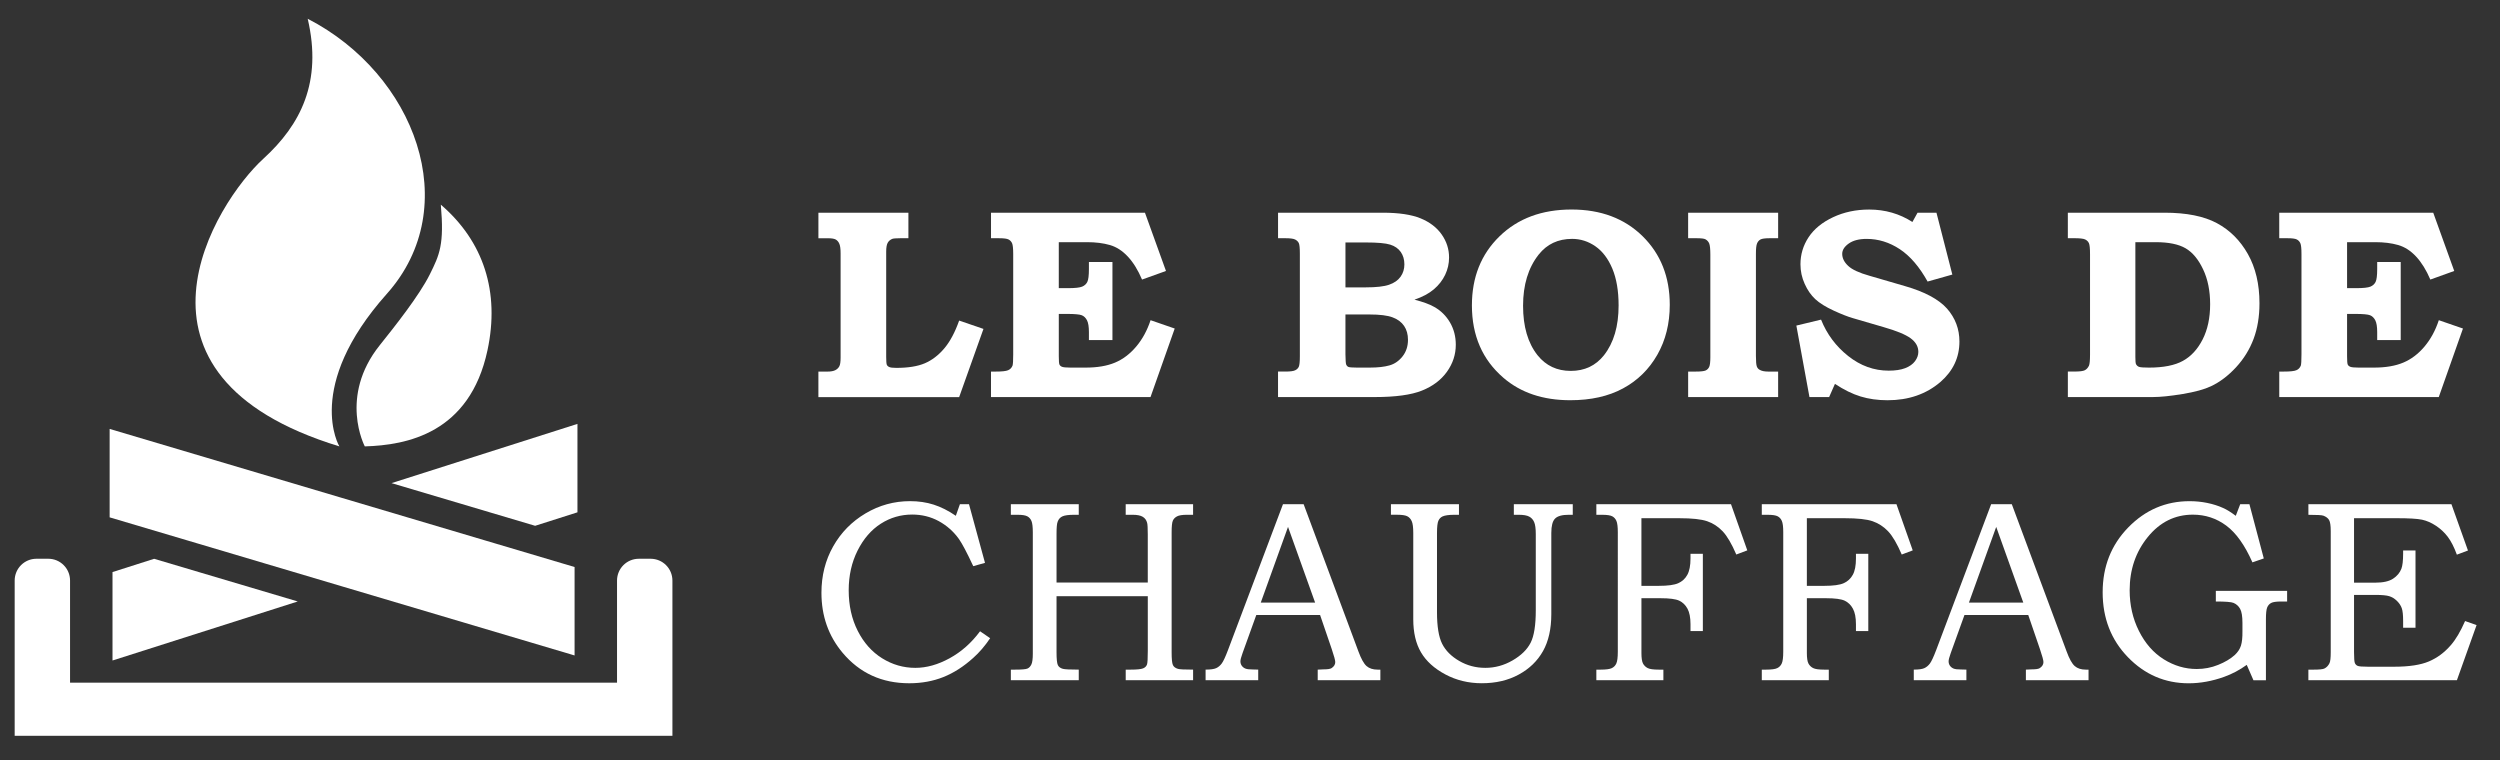
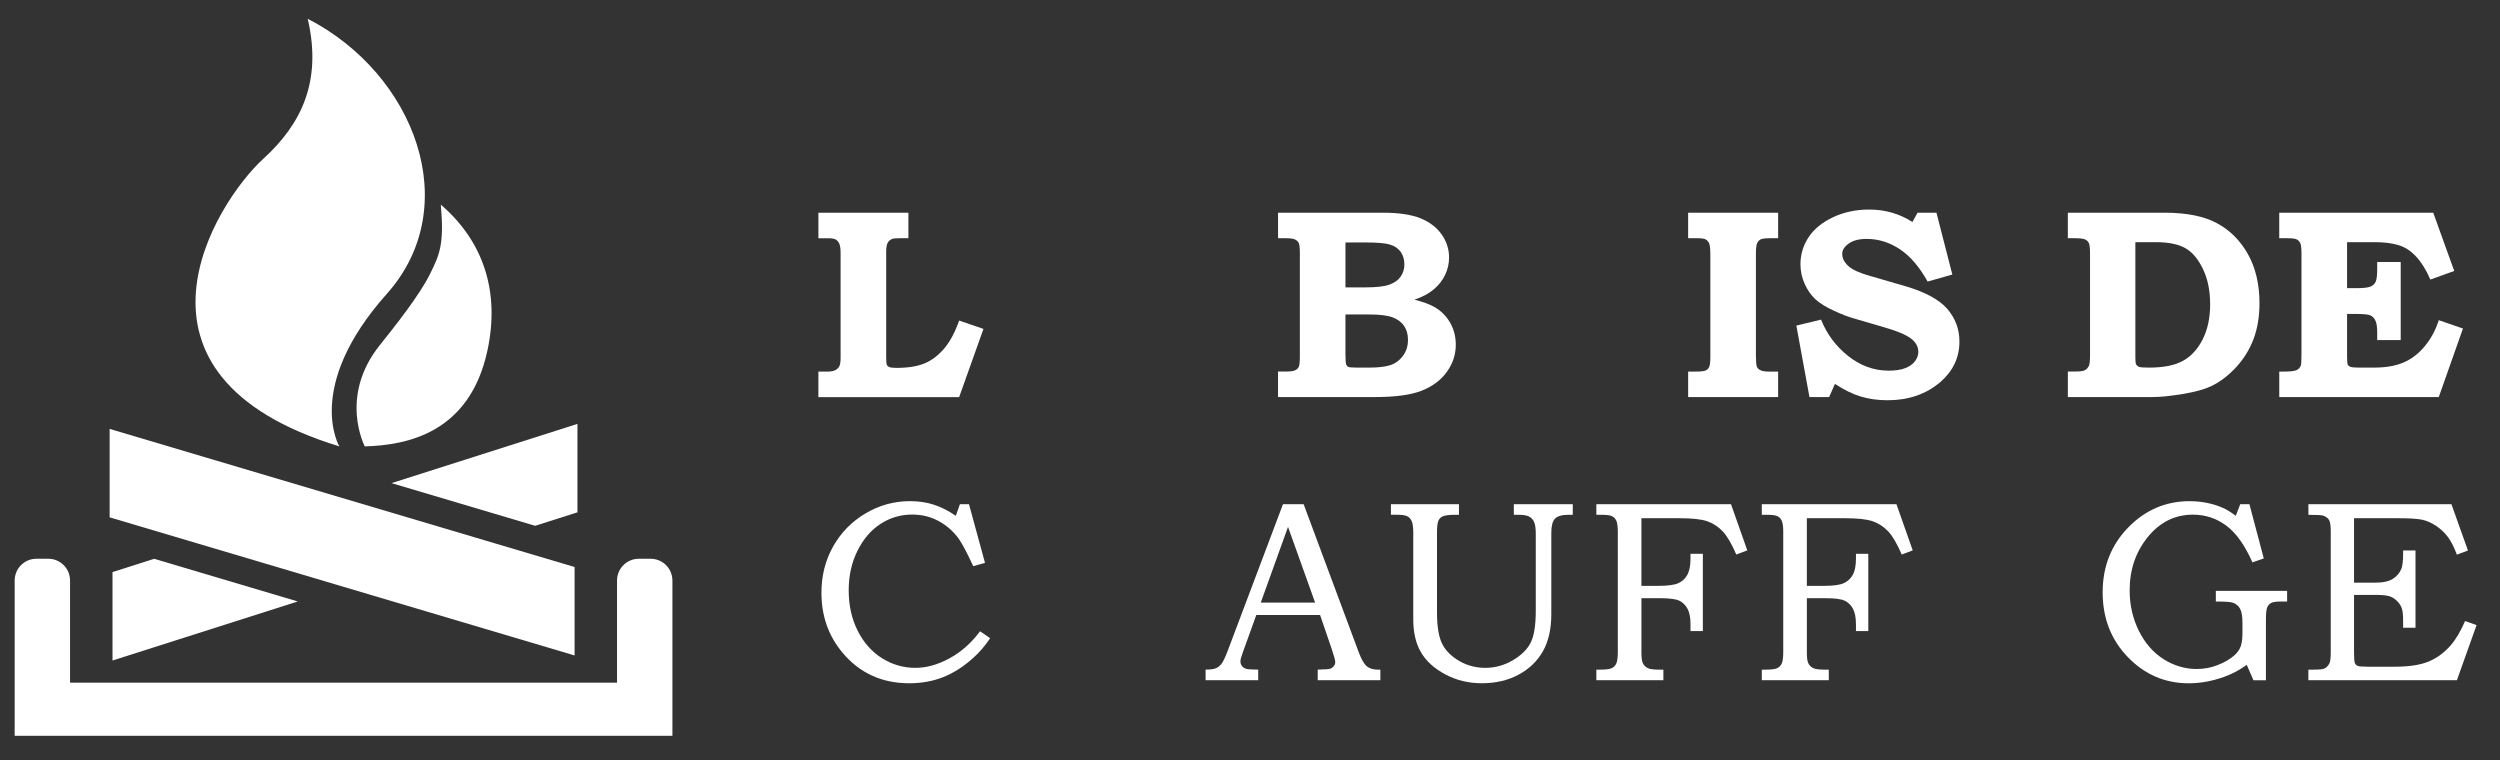
<svg xmlns="http://www.w3.org/2000/svg" version="1.1" id="Calque_1" x="0px" y="0px" width="193.25px" height="58.75px" viewBox="0 0 193.25 58.75" enable-background="new 0 0 193.25 58.75" xml:space="preserve">
  <rect x="0" y="0" width="193.25" height="58.75" fill="#333333" stroke="none" />
  <g>
    <g>
      <path fill="#FFFFFF" d="M26.233,34.506c0,0-2.756-4.591,3.672-11.796c6.02-6.748,2.186-16.98-6.12-21.26    c1.147,4.9-0.555,8.199-3.418,10.811C16.669,15.633,8.178,28.99,26.233,34.506z" />
      <path fill="#FFFFFF" d="M28.199,34.506c3.238-0.094,8.109-1.008,9.483-7.429c0.967-4.517-0.3-8.418-3.607-11.257    c0.275,3.079-0.097,3.874-0.85,5.388c-0.811,1.632-2.724,4.046-3.87,5.477C26.17,30.665,28.199,34.506,28.199,34.506z" />
    </g>
    <g>
      <polygon fill="#FFFFFF" points="8.697,44.221 8.697,51.057 23.016,46.493 11.914,43.195   " />
      <polygon fill="#FFFFFF" points="30.265,37.346 41.366,40.644 44.637,39.602 44.637,32.766   " />
      <polygon fill="#FFFFFF" points="37.546,41.79 26.444,38.492 8.475,33.155 8.475,33.212 8.475,39.967 8.475,39.991 15.343,42.03     26.444,45.328 44.074,50.565 44.415,50.667 44.415,43.831 43.575,43.581   " />
    </g>
    <path fill="#FFFFFF" d="M50.293,43.192h-0.909h-0.003c-0.93,0-1.685,0.753-1.685,1.684v7.895L5.415,52.771v-7.896   c0-0.931-0.753-1.684-1.684-1.684H3.727H2.818c-0.93,0-1.684,0.753-1.684,1.684v12.003h50.844V44.876   C51.978,43.945,51.224,43.192,50.293,43.192z" />
  </g>
  <g>
    <g>
      <path fill="#FFFFFF" d="M63.262,16.442h6.958v1.972H69.61c-0.339,0-0.552,0.018-0.64,0.052c-0.162,0.068-0.281,0.172-0.355,0.311    c-0.074,0.139-0.112,0.363-0.112,0.668v8.143c0,0.328,0.016,0.528,0.046,0.603c0.031,0.075,0.094,0.136,0.189,0.179    c0.095,0.046,0.279,0.067,0.552,0.067c0.913,0,1.646-0.119,2.202-0.357c0.555-0.239,1.056-0.621,1.501-1.149    c0.447-0.528,0.829-1.245,1.15-2.151l1.879,0.645l-1.879,5.271H63.262v-1.971h0.681c0.277,0,0.487-0.038,0.629-0.112    c0.142-0.075,0.247-0.177,0.31-0.302c0.065-0.125,0.097-0.345,0.097-0.659v-8.071c0-0.339-0.032-0.585-0.097-0.734    c-0.063-0.15-0.155-0.259-0.274-0.329c-0.118-0.067-0.317-0.101-0.594-0.101h-0.751V16.442z" />
-       <path fill="#FFFFFF" d="M76.604,16.442h11.901l1.625,4.504l-1.85,0.665c-0.313-0.735-0.679-1.328-1.099-1.777    c-0.419-0.45-0.881-0.748-1.389-0.894c-0.507-0.146-1.098-0.22-1.772-0.22h-2.176v3.555h0.716c0.537,0,0.899-0.04,1.087-0.117    c0.188-0.078,0.322-0.201,0.403-0.368c0.083-0.166,0.123-0.5,0.123-0.996v-0.542h1.819v6.038h-1.819v-0.616    c0-0.418-0.049-0.722-0.147-0.913c-0.1-0.192-0.233-0.323-0.404-0.391c-0.17-0.068-0.548-0.103-1.133-0.103h-0.644v3.278    c0,0.348,0.017,0.561,0.051,0.634c0.034,0.076,0.101,0.134,0.199,0.175c0.099,0.04,0.312,0.062,0.639,0.062h1.196    c0.893,0,1.646-0.128,2.259-0.385c0.613-0.257,1.16-0.671,1.641-1.242c0.48-0.57,0.85-1.25,1.109-2.038l1.866,0.645l-1.871,5.298    H76.604v-1.971h0.357c0.478,0,0.797-0.033,0.961-0.103c0.163-0.068,0.279-0.188,0.347-0.357c0.034-0.102,0.052-0.393,0.052-0.869    v-7.763c0-0.423-0.03-0.698-0.087-0.828c-0.058-0.13-0.148-0.226-0.27-0.291c-0.123-0.065-0.365-0.097-0.725-0.097h-0.634V16.442z    " />
      <path fill="#FFFFFF" d="M98.793,18.414v-1.972h8.096c1.238,0,2.211,0.145,2.92,0.435c0.706,0.289,1.252,0.705,1.632,1.246    c0.381,0.541,0.572,1.136,0.572,1.784c0,0.469-0.101,0.915-0.303,1.337c-0.201,0.422-0.491,0.795-0.871,1.118    c-0.379,0.324-0.88,0.591-1.5,0.803c0.666,0.171,1.176,0.357,1.531,0.562c0.51,0.286,0.914,0.685,1.215,1.199    c0.299,0.514,0.448,1.088,0.448,1.722c0,0.755-0.228,1.452-0.684,2.089c-0.455,0.637-1.1,1.123-1.934,1.456    c-0.831,0.334-2.051,0.5-3.656,0.5h-7.467v-1.971h0.563c0.374,0,0.628-0.032,0.761-0.099c0.133-0.063,0.227-0.155,0.281-0.274    s0.082-0.386,0.082-0.803v-7.947c0-0.422-0.027-0.69-0.082-0.808c-0.055-0.115-0.148-0.206-0.281-0.276    c-0.133-0.067-0.387-0.101-0.761-0.101H98.793z M104.003,22.214h1.563c0.817,0,1.423-0.068,1.813-0.205    c0.393-0.136,0.688-0.342,0.885-0.617c0.197-0.277,0.295-0.594,0.295-0.955c0-0.374-0.094-0.696-0.28-0.96    c-0.188-0.266-0.458-0.455-0.811-0.566c-0.355-0.114-0.989-0.169-1.901-0.169h-1.563V22.214z M104.003,24.309v3.083    c0.007,0.437,0.024,0.691,0.051,0.768c0.035,0.095,0.091,0.162,0.169,0.199s0.29,0.056,0.638,0.056h1.039    c0.604,0,1.106-0.056,1.504-0.169c0.398-0.111,0.735-0.345,1.015-0.7c0.277-0.354,0.418-0.779,0.418-1.276    c0-0.422-0.1-0.781-0.297-1.072c-0.197-0.293-0.491-0.515-0.887-0.664c-0.394-0.151-0.995-0.225-1.804-0.225H104.003z" />
-       <path fill="#FFFFFF" d="M121.482,16.196c2.262,0,4.092,0.689,5.492,2.064c1.397,1.375,2.099,3.143,2.099,5.302    c0,1.449-0.32,2.736-0.961,3.861c-0.641,1.124-1.523,1.991-2.65,2.6c-1.128,0.611-2.487,0.914-4.082,0.914    c-2.104,0-3.827-0.578-5.168-1.736c-1.622-1.396-2.433-3.262-2.433-5.597c0-2.173,0.711-3.951,2.132-5.334    C117.329,16.887,119.188,16.196,121.482,16.196z M121.523,18.465c-1.083,0-1.944,0.406-2.585,1.216    c-0.804,1.021-1.205,2.339-1.205,3.953c0,1.614,0.374,2.889,1.123,3.831c0.647,0.804,1.501,1.206,2.564,1.206    c1.069,0,1.924-0.402,2.564-1.206c0.756-0.96,1.134-2.244,1.134-3.852c0-1.13-0.162-2.08-0.485-2.85    c-0.324-0.77-0.761-1.344-1.313-1.727C122.77,18.656,122.17,18.465,121.523,18.465z" />
      <path fill="#FFFFFF" d="M130.494,16.442h6.956v1.972h-0.634c-0.367,0-0.611,0.032-0.73,0.097    c-0.118,0.065-0.207,0.167-0.265,0.307c-0.06,0.14-0.088,0.407-0.088,0.803v7.886c0,0.43,0.024,0.705,0.072,0.826    c0.047,0.124,0.129,0.213,0.245,0.267c0.144,0.081,0.357,0.123,0.644,0.123h0.756v1.971h-6.956v-1.971h0.564    c0.404,0,0.669-0.029,0.791-0.086c0.123-0.059,0.213-0.15,0.272-0.276c0.059-0.126,0.089-0.377,0.089-0.752v-7.916    c0-0.443-0.03-0.734-0.089-0.875c-0.06-0.14-0.155-0.247-0.292-0.322c-0.097-0.054-0.331-0.082-0.699-0.082h-0.637V16.442z" />
      <path fill="#FFFFFF" d="M149.688,16.442l1.227,4.782l-1.912,0.54c-0.632-1.139-1.35-1.975-2.151-2.504    c-0.803-0.529-1.656-0.793-2.561-0.793c-0.585,0-1.046,0.119-1.382,0.357c-0.337,0.239-0.506,0.504-0.506,0.798    c0,0.334,0.153,0.644,0.46,0.93c0.3,0.287,0.853,0.542,1.655,0.767l2.737,0.797c1.519,0.437,2.603,1.016,3.25,1.739    c0.639,0.729,0.959,1.578,0.959,2.546c0,1.233-0.49,2.275-1.471,3.128c-1.098,0.94-2.459,1.41-4.086,1.41    c-0.756,0-1.451-0.097-2.084-0.291c-0.633-0.193-1.295-0.519-1.981-0.975l-0.45,1.021h-1.521l-1.012-5.526l1.909-0.46    c0.45,1.125,1.15,2.062,2.1,2.815c0.95,0.753,1.993,1.129,3.132,1.129c0.512,0,0.936-0.064,1.271-0.193    c0.338-0.13,0.59-0.311,0.762-0.541c0.17-0.232,0.255-0.471,0.255-0.715c0-0.409-0.197-0.76-0.592-1.052    c-0.401-0.294-1.104-0.582-2.104-0.868l-2.382-0.695c-0.36-0.103-0.851-0.294-1.466-0.577c-0.616-0.283-1.089-0.578-1.42-0.884    c-0.331-0.306-0.604-0.7-0.82-1.18c-0.218-0.48-0.328-0.987-0.328-1.517c0-0.757,0.209-1.454,0.628-2.09    c0.42-0.636,1.049-1.152,1.892-1.548c0.84-0.395,1.771-0.593,2.792-0.593c1.233,0,2.346,0.322,3.342,0.961l0.397-0.716H149.688z" />
      <path fill="#FFFFFF" d="M159.844,16.442h7.472c1.697,0,3.047,0.269,4.048,0.807c1.002,0.538,1.803,1.335,2.398,2.391    s0.895,2.323,0.895,3.8c0,1.028-0.152,1.949-0.455,2.758c-0.305,0.811-0.754,1.541-1.354,2.191    c-0.601,0.649-1.244,1.139-1.933,1.465c-0.518,0.246-1.252,0.447-2.204,0.604c-0.95,0.156-1.712,0.234-2.284,0.234h-6.582v-1.971    h0.492c0.418,0,0.692-0.033,0.822-0.103c0.131-0.068,0.236-0.184,0.318-0.349c0.055-0.129,0.082-0.41,0.082-0.847V19.64    c0-0.436-0.028-0.717-0.086-0.844c-0.061-0.125-0.155-0.221-0.289-0.286c-0.133-0.065-0.415-0.097-0.848-0.097h-0.492V16.442z     M165.064,18.72v8.877c0,0.299,0.015,0.483,0.05,0.552c0.055,0.104,0.135,0.174,0.239,0.211c0.106,0.037,0.359,0.056,0.761,0.056    c1.118,0,1.993-0.173,2.621-0.519c0.63-0.344,1.14-0.896,1.528-1.657c0.387-0.761,0.581-1.667,0.581-2.718    c0-1.038-0.181-1.939-0.546-2.707c-0.365-0.769-0.815-1.31-1.353-1.623c-0.539-0.314-1.308-0.472-2.309-0.472H165.064z" />
      <path fill="#FFFFFF" d="M176.188,16.442h11.901l1.624,4.504l-1.848,0.665c-0.314-0.735-0.681-1.328-1.1-1.777    c-0.416-0.45-0.881-0.748-1.388-0.894c-0.507-0.146-1.099-0.22-1.773-0.22h-2.175v3.555h0.714c0.538,0,0.901-0.04,1.089-0.117    c0.188-0.078,0.322-0.201,0.402-0.368c0.083-0.166,0.123-0.5,0.123-0.996v-0.542h1.818v6.038h-1.818v-0.616    c0-0.418-0.049-0.722-0.147-0.913c-0.1-0.192-0.232-0.323-0.403-0.391c-0.172-0.068-0.548-0.103-1.136-0.103h-0.642v3.278    c0,0.348,0.017,0.561,0.05,0.634c0.034,0.076,0.101,0.134,0.2,0.175c0.1,0.04,0.311,0.062,0.638,0.062h1.196    c0.894,0,1.646-0.128,2.259-0.385s1.161-0.671,1.642-1.242c0.479-0.57,0.848-1.25,1.107-2.038l1.866,0.645l-1.87,5.298h-12.33    v-1.971h0.358c0.478,0,0.796-0.033,0.96-0.103c0.165-0.068,0.279-0.188,0.348-0.357c0.033-0.102,0.051-0.393,0.051-0.869v-7.763    c0-0.423-0.028-0.698-0.087-0.828c-0.059-0.13-0.146-0.226-0.271-0.291c-0.122-0.065-0.364-0.097-0.725-0.097h-0.635V16.442z" />
    </g>
    <g>
      <path fill="#FFFFFF" d="M74.201,38.975h0.702l1.237,4.534l-0.908,0.255c-0.487-1.047-0.858-1.748-1.112-2.106    c-0.416-0.579-0.935-1.037-1.556-1.376c-0.622-0.338-1.306-0.507-2.054-0.507c-0.877,0-1.686,0.235-2.423,0.707    c-0.738,0.472-1.336,1.163-1.795,2.074c-0.459,0.913-0.688,1.938-0.688,3.076c0,1.172,0.232,2.216,0.698,3.133    c0.465,0.918,1.094,1.626,1.887,2.12c0.792,0.493,1.649,0.74,2.565,0.74c0.865,0,1.749-0.247,2.653-0.743    c0.904-0.496,1.688-1.191,2.351-2.085l0.78,0.536c-0.403,0.599-0.838,1.105-1.307,1.522c-0.741,0.669-1.512,1.163-2.311,1.482    c-0.8,0.319-1.679,0.479-2.634,0.479c-2.114,0-3.831-0.784-5.151-2.353c-1.093-1.299-1.638-2.848-1.638-4.642    c0-1.319,0.302-2.515,0.907-3.586c0.604-1.069,1.438-1.919,2.502-2.55c1.063-0.63,2.209-0.946,3.438-0.946    c0.657,0,1.267,0.089,1.829,0.269c0.563,0.18,1.133,0.466,1.712,0.863L74.201,38.975z" />
-       <path fill="#FFFFFF" d="M78.139,38.975h5.249v0.818h-0.362c-0.416,0-0.714,0.04-0.892,0.118c-0.179,0.078-0.305,0.217-0.376,0.413    c-0.059,0.144-0.088,0.448-0.088,0.912v3.796h7.053v-3.697c0-0.504-0.017-0.809-0.049-0.914c-0.052-0.208-0.165-0.366-0.336-0.47    c-0.173-0.105-0.434-0.158-0.785-0.158h-0.537v-0.818h5.209v0.818h-0.469c-0.363,0-0.622,0.041-0.775,0.124    c-0.152,0.081-0.26,0.193-0.322,0.334c-0.061,0.14-0.092,0.442-0.092,0.908v9.267c0,0.514,0.032,0.841,0.098,0.98    c0.064,0.141,0.194,0.239,0.391,0.297c0.116,0.039,0.507,0.06,1.17,0.06v0.818h-5.209v-0.818h0.38    c0.481,0,0.802-0.033,0.961-0.097c0.16-0.065,0.261-0.169,0.307-0.31c0.039-0.111,0.059-0.457,0.059-1.037v-4.233H81.67v4.34    c0,0.514,0.034,0.841,0.102,0.985c0.068,0.143,0.2,0.24,0.396,0.292c0.143,0.039,0.549,0.06,1.22,0.06v0.818h-5.249v-0.818h0.333    c0.507,0,0.824-0.027,0.951-0.083c0.127-0.056,0.227-0.161,0.303-0.318c0.074-0.155,0.111-0.432,0.111-0.828v-9.374    c0-0.425-0.034-0.72-0.103-0.884c-0.068-0.164-0.176-0.286-0.321-0.364c-0.147-0.078-0.388-0.118-0.727-0.118h-0.547V38.975z" />
      <path fill="#FFFFFF" d="M99.174,38.975h1.597l4.233,11.376c0.209,0.571,0.419,0.948,0.63,1.135    c0.211,0.184,0.496,0.277,0.854,0.277h0.214v0.818h-4.843v-0.818c0.156-0.013,0.31-0.021,0.459-0.021    c0.313,0,0.516-0.032,0.615-0.097c0.188-0.125,0.282-0.28,0.282-0.468c0-0.137-0.093-0.472-0.273-1.006l-0.9-2.633h-4.93    l-1.062,2.946c-0.11,0.306-0.166,0.517-0.166,0.633c0,0.131,0.034,0.243,0.103,0.342c0.068,0.098,0.16,0.171,0.278,0.22    c0.116,0.049,0.305,0.072,0.565,0.072c0.176,0,0.318,0.005,0.43,0.011v0.818h-4.068v-0.818c0.377,0,0.649-0.038,0.814-0.112    c0.166-0.075,0.311-0.196,0.434-0.361c0.124-0.166,0.287-0.517,0.488-1.05L99.174,38.975z M97.457,46.582h4.202l-2.095-5.853    L97.457,46.582z" />
      <path fill="#FFFFFF" d="M107.521,38.975h5.257v0.818h-0.352c-0.429,0-0.735,0.044-0.916,0.127    c-0.144,0.067-0.252,0.177-0.323,0.336c-0.07,0.156-0.107,0.471-0.107,0.942v6.131c0,1.094,0.133,1.904,0.396,2.432    c0.265,0.527,0.703,0.971,1.317,1.327c0.615,0.359,1.289,0.537,2.023,0.537c0.743,0,1.445-0.191,2.107-0.576    c0.663-0.383,1.127-0.839,1.396-1.366c0.266-0.526,0.397-1.359,0.397-2.499v-5.898c0-0.431-0.043-0.742-0.128-0.932    c-0.081-0.19-0.21-0.331-0.384-0.422c-0.173-0.092-0.441-0.139-0.806-0.139h-0.378v-0.818h4.555v0.818h-0.313    c-0.513,0-0.866,0.099-1.057,0.296c-0.194,0.195-0.288,0.566-0.288,1.109v6.272c0,1.145-0.215,2.099-0.643,2.862    c-0.43,0.764-1.055,1.369-1.876,1.813c-0.818,0.447-1.771,0.67-2.857,0.67c-1.026,0-1.968-0.229-2.818-0.684    c-0.852-0.455-1.478-1.022-1.878-1.702s-0.599-1.533-0.599-2.561v-6.672c0-0.433-0.04-0.735-0.118-0.908    c-0.077-0.174-0.192-0.301-0.342-0.379s-0.41-0.118-0.78-0.118h-0.486V38.975z" />
      <path fill="#FFFFFF" d="M123.398,38.975h10.409l1.259,3.569l-0.85,0.321c-0.358-0.831-0.71-1.43-1.053-1.794    c-0.345-0.364-0.745-0.624-1.199-0.78c-0.456-0.156-1.171-0.233-2.148-0.233h-2.934v5.228h1.335c0.702,0,1.208-0.068,1.512-0.205    c0.306-0.136,0.542-0.353,0.702-0.648c0.163-0.296,0.245-0.717,0.245-1.265v-0.359h0.955v5.97h-0.955V48.25    c0-0.514-0.079-0.914-0.234-1.199c-0.156-0.287-0.369-0.492-0.639-0.619c-0.271-0.126-0.75-0.19-1.439-0.19h-1.481v4.234    c0,0.389,0.04,0.661,0.121,0.813c0.079,0.153,0.201,0.27,0.36,0.352s0.443,0.122,0.854,0.122h0.362v0.818h-5.182v-0.818h0.333    c0.415,0,0.704-0.039,0.863-0.117c0.16-0.077,0.276-0.2,0.351-0.366c0.074-0.167,0.112-0.467,0.112-0.902V41.13    c0-0.408-0.037-0.696-0.107-0.861c-0.072-0.165-0.18-0.285-0.326-0.361c-0.147-0.075-0.401-0.114-0.766-0.114h-0.46V38.975z" />
      <path fill="#FFFFFF" d="M136.188,38.975h10.408l1.258,3.569l-0.849,0.321c-0.358-0.831-0.709-1.43-1.053-1.794    c-0.346-0.364-0.746-0.624-1.2-0.78c-0.456-0.156-1.171-0.233-2.147-0.233h-2.935v5.228h1.337c0.701,0,1.205-0.068,1.511-0.205    c0.306-0.136,0.54-0.353,0.702-0.648c0.164-0.296,0.245-0.717,0.245-1.265v-0.359h0.954v5.97h-0.954V48.25    c0-0.514-0.078-0.914-0.235-1.199c-0.155-0.287-0.369-0.492-0.638-0.619c-0.271-0.126-0.75-0.19-1.439-0.19h-1.482v4.234    c0,0.389,0.04,0.661,0.122,0.813c0.08,0.153,0.2,0.27,0.36,0.352c0.159,0.082,0.444,0.122,0.854,0.122h0.359v0.818h-5.179v-0.818    h0.332c0.416,0,0.703-0.039,0.863-0.117c0.159-0.077,0.276-0.2,0.35-0.366c0.076-0.167,0.113-0.467,0.113-0.902V41.13    c0-0.408-0.036-0.696-0.108-0.861c-0.071-0.165-0.178-0.285-0.326-0.361c-0.146-0.075-0.401-0.114-0.765-0.114h-0.459V38.975z" />
-       <path fill="#FFFFFF" d="M153.916,38.975h1.596l4.235,11.376c0.208,0.571,0.417,0.948,0.629,1.135    c0.212,0.184,0.495,0.277,0.853,0.277h0.215v0.818h-4.843v-0.818c0.156-0.013,0.309-0.021,0.46-0.021    c0.311,0,0.517-0.032,0.613-0.097c0.189-0.125,0.284-0.28,0.284-0.468c0-0.137-0.092-0.472-0.273-1.006l-0.902-2.633h-4.929    l-1.062,2.946c-0.11,0.306-0.165,0.517-0.165,0.633c0,0.131,0.034,0.243,0.102,0.342c0.069,0.098,0.162,0.171,0.278,0.22    s0.305,0.072,0.566,0.072c0.175,0,0.318,0.005,0.429,0.011v0.818h-4.067v-0.818c0.377,0,0.648-0.038,0.813-0.112    c0.166-0.075,0.311-0.196,0.435-0.361c0.123-0.166,0.285-0.517,0.488-1.05L153.916,38.975z M152.198,46.582h4.203l-2.094-5.853    L152.198,46.582z" />
      <path fill="#FFFFFF" d="M173.169,38.975h0.711l1.111,4.192l-0.878,0.304c-0.586-1.326-1.258-2.272-2.02-2.839    c-0.761-0.566-1.623-0.849-2.584-0.849c-1.386,0-2.547,0.577-3.483,1.727c-0.936,1.151-1.403,2.524-1.403,4.116    c0,1.146,0.238,2.195,0.718,3.151c0.479,0.956,1.118,1.685,1.918,2.186c0.801,0.5,1.651,0.751,2.549,0.751    c0.579,0,1.131-0.105,1.654-0.318c0.526-0.21,0.949-0.463,1.276-0.755c0.24-0.221,0.402-0.465,0.487-0.732    c0.083-0.266,0.123-0.637,0.116-1.111v-0.644c0-0.515-0.061-0.878-0.181-1.093c-0.12-0.214-0.291-0.367-0.512-0.458    c-0.167-0.071-0.624-0.107-1.364-0.107v-0.82h5.51v0.82h-0.447c-0.385,0-0.646,0.037-0.786,0.112    c-0.14,0.074-0.241,0.189-0.307,0.346c-0.066,0.156-0.098,0.463-0.098,0.917v4.711h-0.965l-0.518-1.188    c-0.547,0.396-1.129,0.704-1.747,0.926c-0.923,0.331-1.837,0.498-2.74,0.498c-1.828,0-3.394-0.672-4.697-2.016    c-1.303-1.342-1.954-3.015-1.954-5.017c0-1.991,0.659-3.662,1.979-5.015c1.32-1.354,2.9-2.029,4.741-2.029    c0.461,0,0.917,0.044,1.365,0.136c0.448,0.093,0.857,0.221,1.229,0.392c0.28,0.122,0.605,0.325,0.976,0.604L173.169,38.975z" />
      <path fill="#FFFFFF" d="M178.434,38.975h11.062l1.278,3.58l-0.858,0.321c-0.215-0.585-0.45-1.045-0.703-1.38    c-0.254-0.337-0.559-0.619-0.914-0.854c-0.354-0.235-0.713-0.391-1.073-0.469c-0.361-0.078-1.015-0.116-1.958-0.116h-3.301v4.983    h1.642c0.607,0,1.064-0.102,1.375-0.307c0.31-0.204,0.523-0.461,0.642-0.766c0.089-0.229,0.136-0.625,0.136-1.19v-0.224h0.957    v5.969h-0.957v-0.517c0-0.456-0.033-0.783-0.103-0.985c-0.068-0.201-0.194-0.391-0.376-0.572    c-0.184-0.177-0.381-0.298-0.593-0.363c-0.212-0.066-0.572-0.099-1.081-0.099h-1.642v4.421c0,0.461,0.021,0.742,0.063,0.842    c0.042,0.102,0.112,0.175,0.211,0.22c0.098,0.046,0.363,0.068,0.8,0.068h2.042c1.142,0,2.03-0.138,2.672-0.409    c0.642-0.273,1.206-0.692,1.693-1.257c0.384-0.439,0.752-1.063,1.103-1.865l0.888,0.313l-1.521,4.262h-11.481v-0.818h0.391    c0.455,0,0.737-0.028,0.849-0.088c0.17-0.084,0.298-0.22,0.39-0.408c0.066-0.127,0.098-0.407,0.098-0.841v-9.374    c0-0.426-0.042-0.71-0.127-0.854c-0.084-0.145-0.23-0.257-0.438-0.336c-0.11-0.045-0.498-0.068-1.161-0.068V38.975z" />
    </g>
  </g>
</svg>